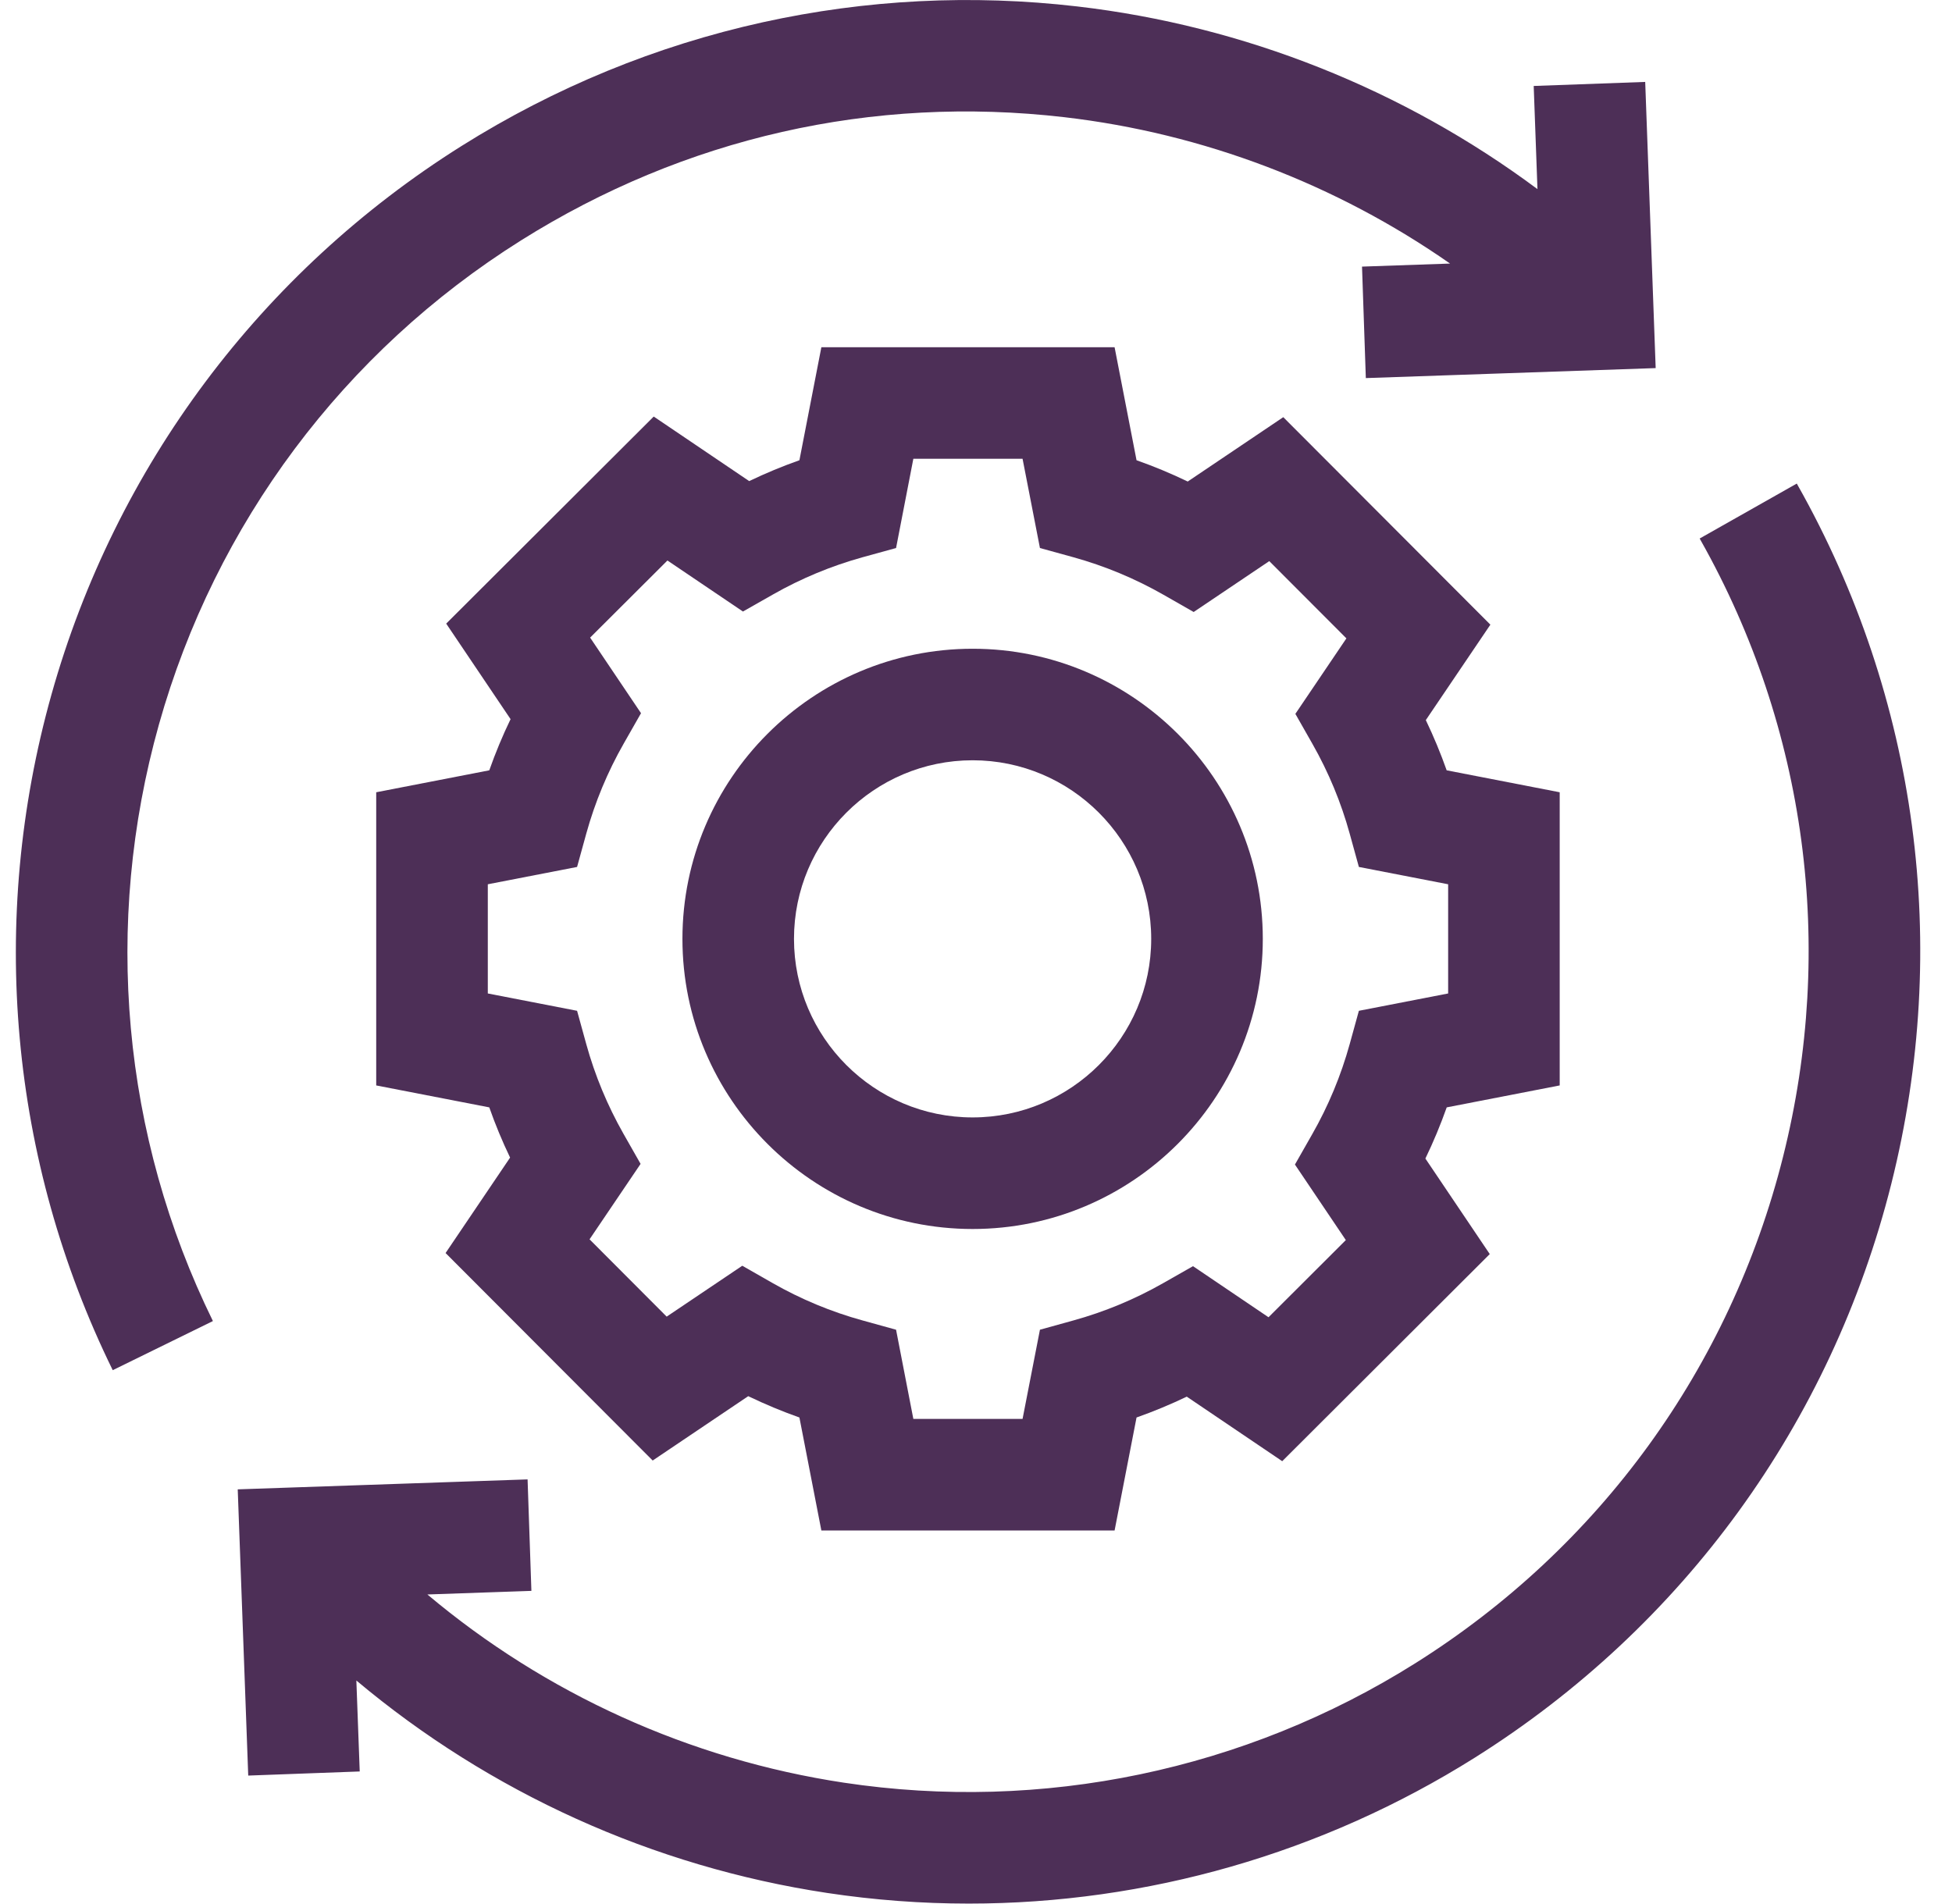
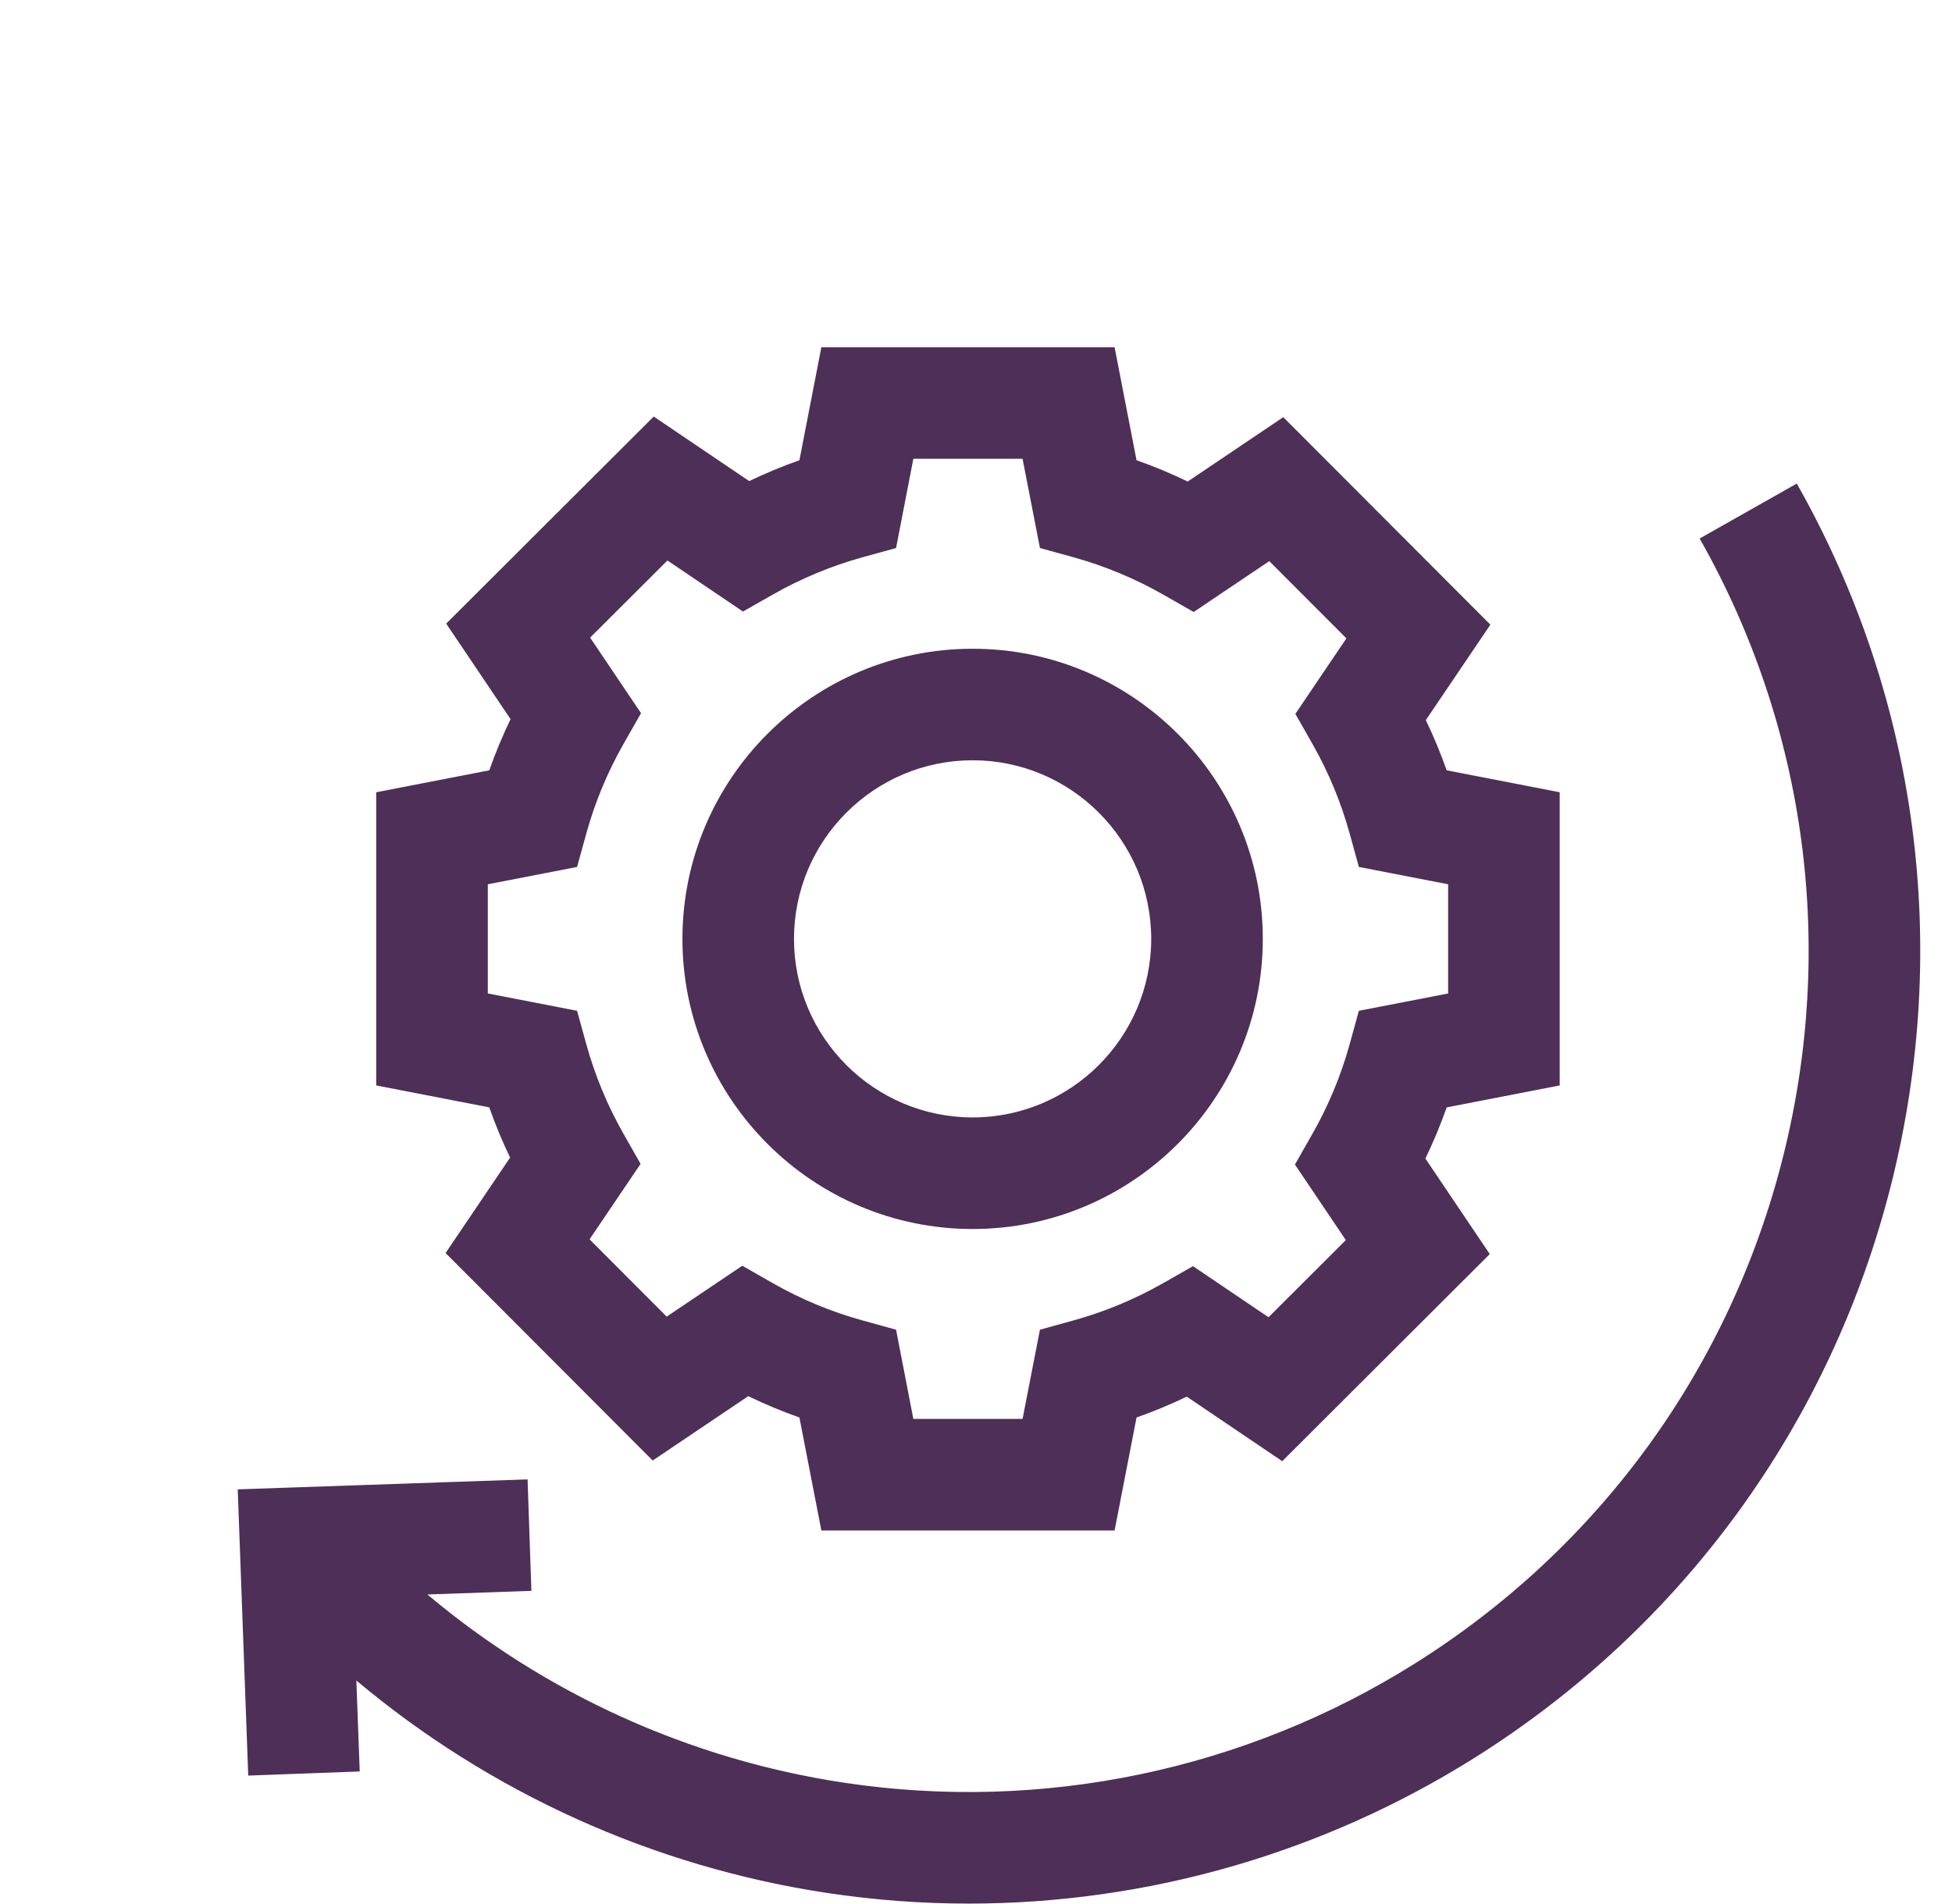
<svg xmlns="http://www.w3.org/2000/svg" width="41" height="40" viewBox="0 0 41 40" fill="none">
  <g clip-path="url(#clip0_11_891)">
-     <path d="M3.338 15.221C4.524 11 7.223 7.389 10.938 5.054C14.379 2.891 18.327 1.995 22.355 2.462C25.275 2.801 28.07 3.871 30.457 5.537L28.608 5.601L28.688 7.943L34.776 7.733L34.556 1.721L32.214 1.806L32.293 3.973C29.485 1.883 26.135 0.542 22.625 0.135C20.412 -0.122 18.191 -0.01 16.025 0.467C13.783 0.962 11.652 1.837 9.691 3.069C5.482 5.715 2.425 9.805 1.082 14.587C-0.251 19.334 0.206 24.377 2.368 28.785L4.472 27.753C2.564 23.863 2.161 19.412 3.338 15.221Z" fill="#4D2F57" />
    <path d="M35.764 11.331L37.722 10.223C40.234 14.684 40.929 19.879 39.68 24.857C38.423 29.866 35.322 34.139 30.948 36.888C27.755 38.895 24.075 39.944 20.347 39.944C19.359 39.944 18.367 39.87 17.38 39.721C13.726 39.169 10.311 37.615 7.515 35.268L7.435 35.2L7.438 35.306L7.507 37.17L5.259 37.253L5.042 31.334L11.036 31.128L11.113 33.376L8.976 33.45L8.854 33.454L8.947 33.533C11.43 35.622 14.466 37.006 17.716 37.497C21.893 38.128 26.167 37.236 29.75 34.983C33.631 32.544 36.383 28.753 37.498 24.309L37.453 24.298L37.498 24.309C38.606 19.894 37.99 15.287 35.764 11.331Z" fill="#4D2F57" stroke="#4D2F57" stroke-width="0.094" />
    <path d="M32.76 22.803V16.644L30.386 16.183C30.259 15.824 30.113 15.472 29.948 15.128L31.304 13.123L26.954 8.764L24.947 10.116C24.597 9.947 24.238 9.798 23.872 9.669L23.411 7.295H17.252L16.791 9.669C16.432 9.796 16.079 9.942 15.736 10.107L13.731 8.751L9.372 13.101L10.724 15.108C10.555 15.458 10.406 15.817 10.277 16.183L7.902 16.644V22.803L10.277 23.264C10.403 23.623 10.549 23.975 10.714 24.319L9.359 26.324L13.709 30.683L15.716 29.331C16.066 29.5 16.425 29.649 16.791 29.779L17.252 32.153H23.411L23.872 29.779C24.231 29.652 24.583 29.506 24.927 29.341L26.932 30.697L31.291 26.346L29.939 24.339C30.108 23.989 30.257 23.63 30.387 23.264L32.76 22.803ZM28.542 21.235L28.349 21.935C28.166 22.596 27.901 23.235 27.559 23.833L27.199 24.465L28.268 26.052L26.644 27.673L25.058 26.6L24.425 26.96C23.832 27.297 23.199 27.56 22.543 27.741L21.843 27.935L21.478 29.809H19.184L18.821 27.935L18.12 27.741C17.458 27.559 16.82 27.293 16.223 26.952L15.591 26.591L14.003 27.66L12.383 26.036L13.455 24.451L13.095 23.818C12.758 23.224 12.495 22.591 12.314 21.935L12.121 21.235L10.246 20.871V18.577L12.121 18.213L12.314 17.513C12.497 16.851 12.763 16.212 13.104 15.615L13.464 14.983L12.395 13.395L14.019 11.775L15.605 12.847L16.237 12.488C16.831 12.15 17.464 11.888 18.12 11.706L18.821 11.513L19.184 9.638H21.478L21.843 11.513L22.543 11.706C23.204 11.889 23.843 12.155 24.44 12.496L25.072 12.857L26.66 11.788L28.28 13.411L27.208 14.997L27.568 15.63C27.905 16.223 28.168 16.856 28.349 17.513L28.542 18.213L30.417 18.577V20.871L28.542 21.235Z" fill="#4D2F57" />
    <path d="M20.429 13.629C17.068 13.629 14.334 16.363 14.334 19.724C14.334 23.084 17.068 25.819 20.429 25.819C23.79 25.819 26.524 23.084 26.524 19.724C26.524 16.363 23.79 13.629 20.429 13.629ZM20.429 23.475C18.36 23.475 16.677 21.792 16.677 19.724C16.677 17.655 18.36 15.972 20.429 15.972C22.497 15.972 24.18 17.655 24.18 19.724C24.18 21.792 22.497 23.475 20.429 23.475Z" fill="#4D2F57" />
  </g>
  <defs>
    <clipPath id="clip0_11_891">
      <rect width="40" height="40" fill="white" transform="translate(0.333)" />
    </clipPath>
  </defs>
</svg>